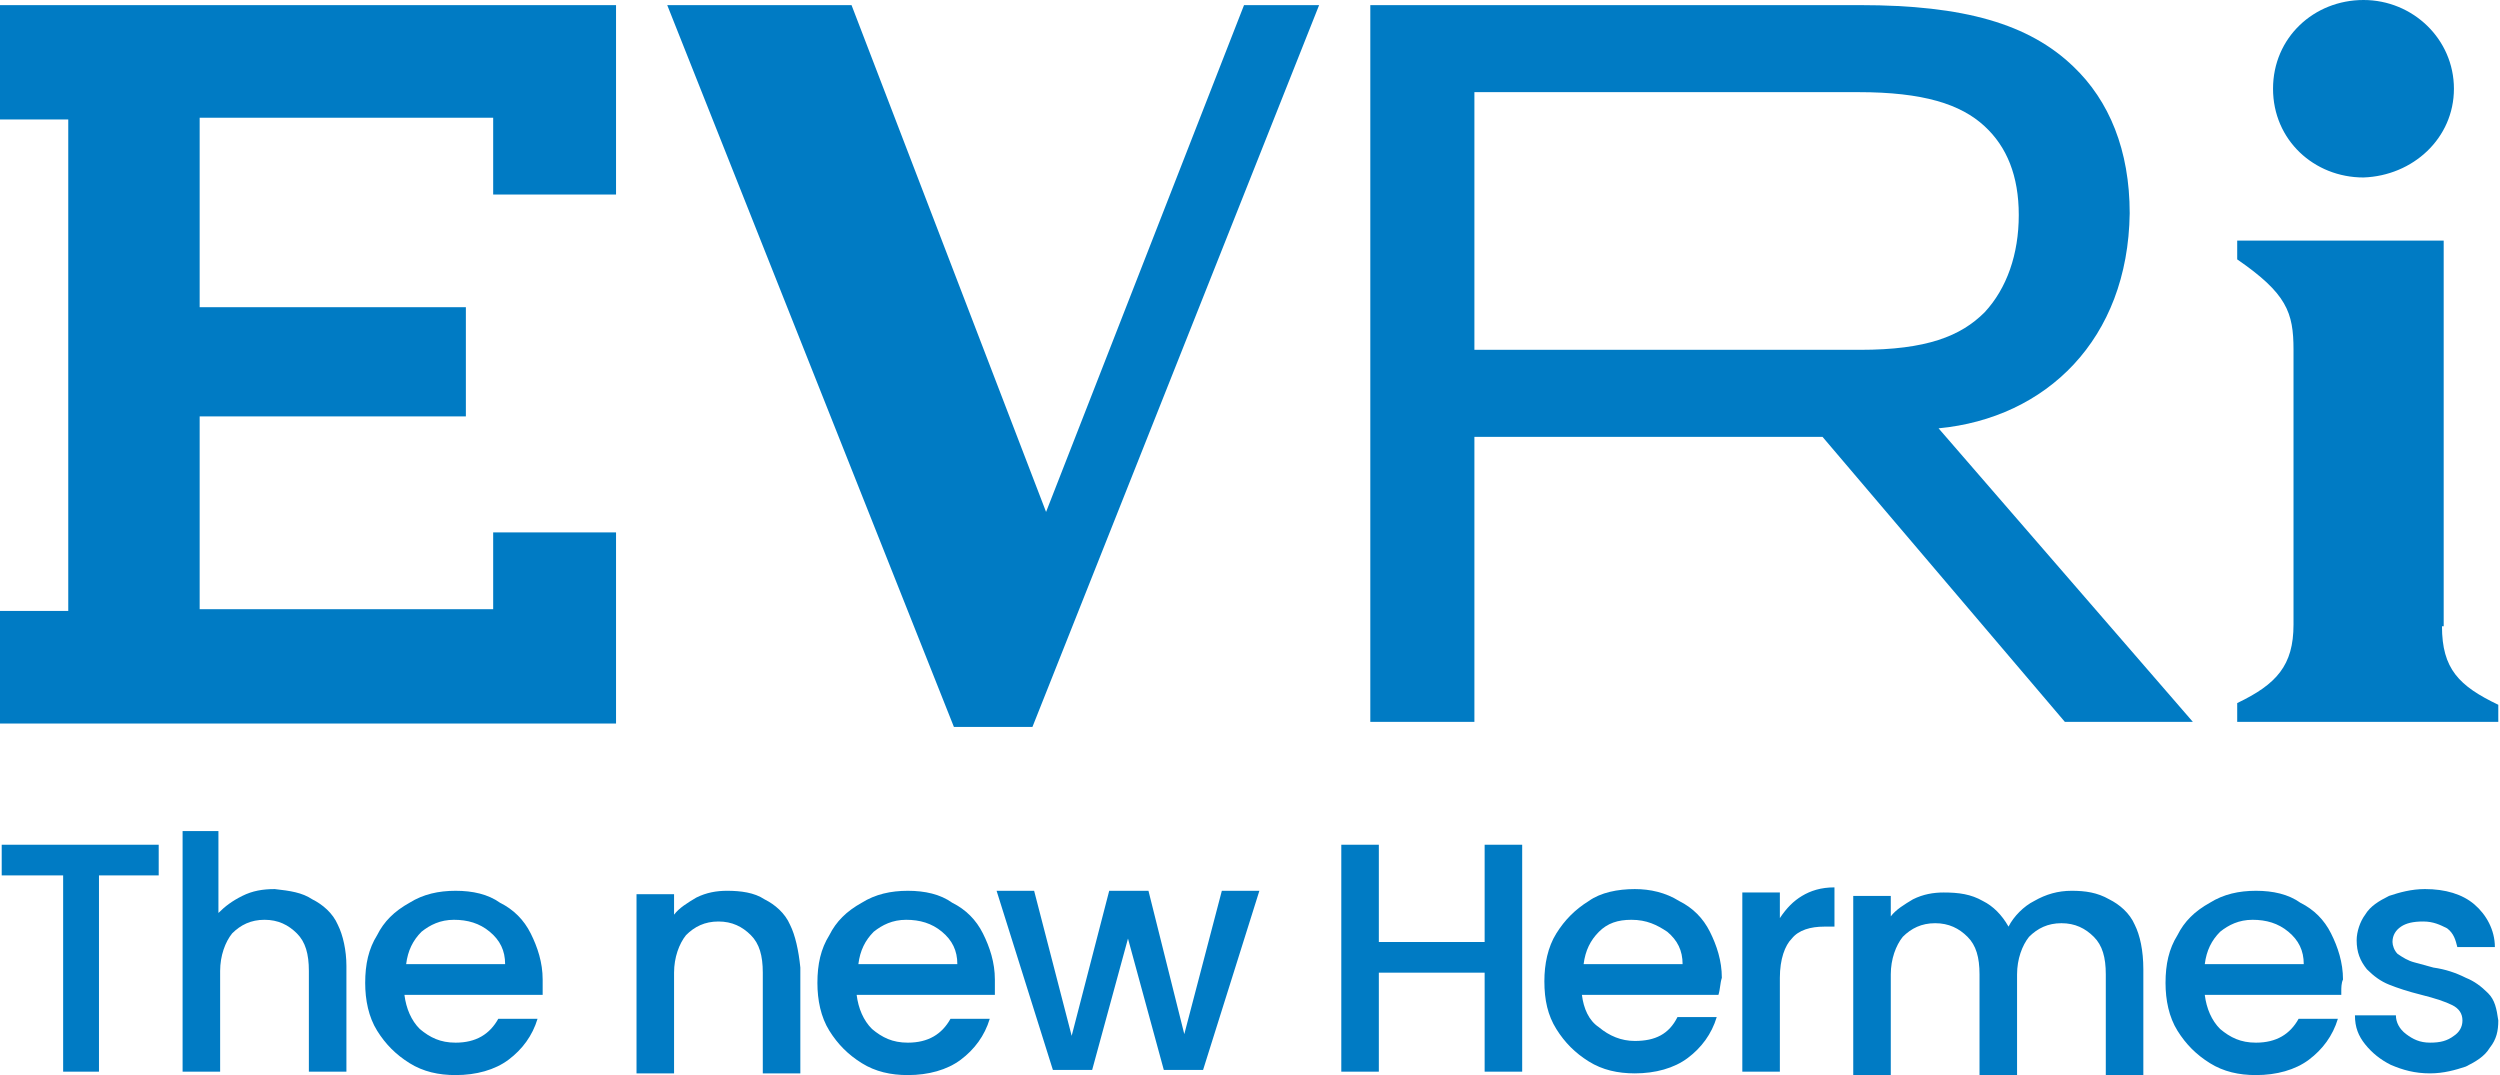
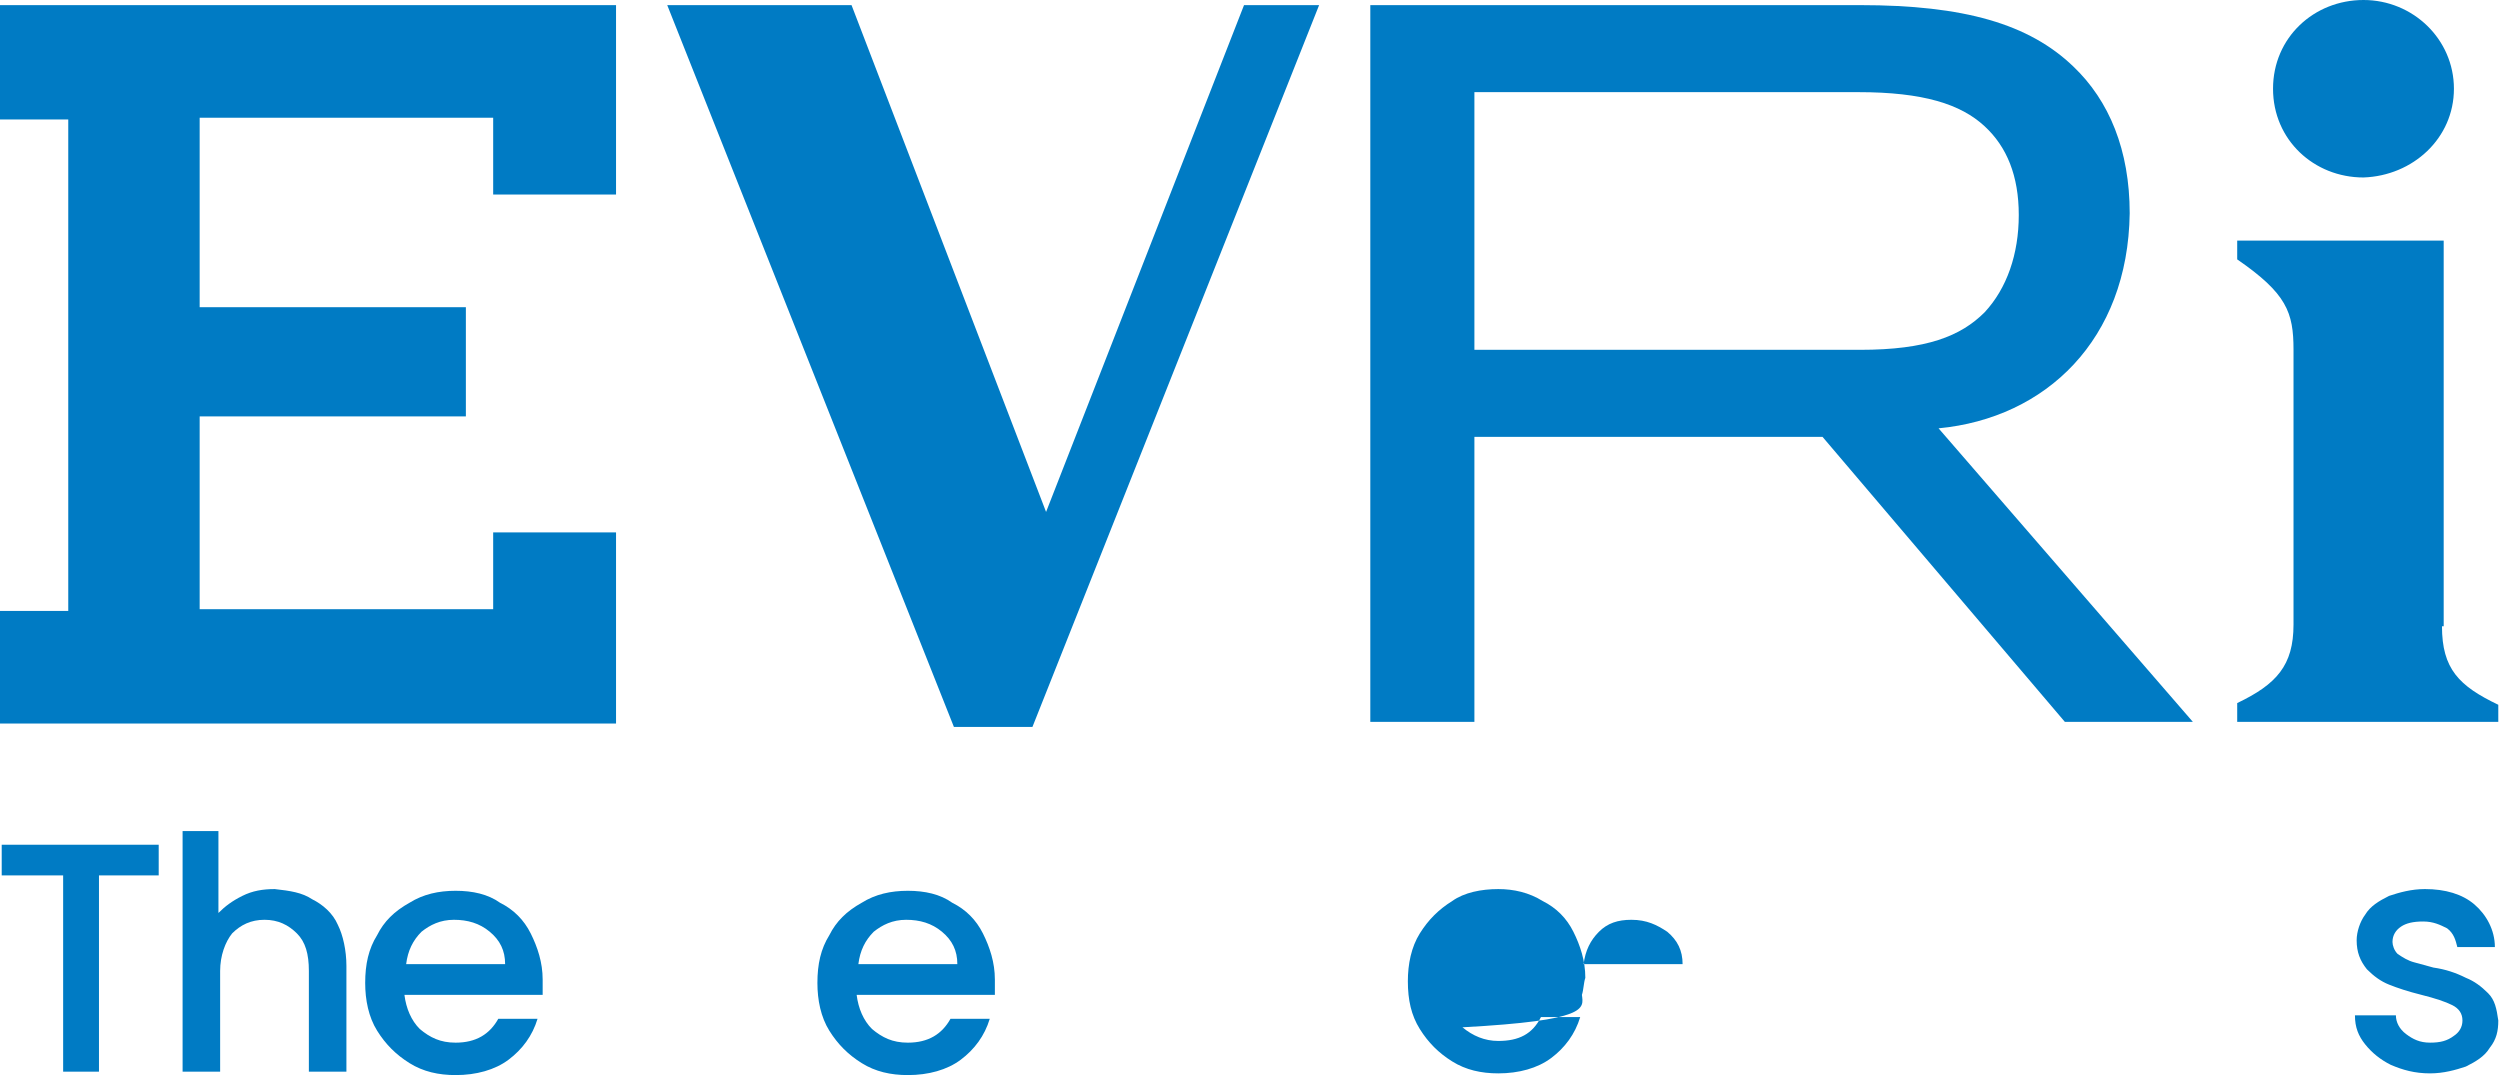
<svg xmlns="http://www.w3.org/2000/svg" version="1.1" id="Layer_1" x="0px" y="0px" viewBox="0 0 146.5 63" style="enable-background:new 0 0 146.5 63;" xml:space="preserve">
  <style type="text/css">
  .st0{fill:#007BC4;}
	.st1{fill-rule:evenodd;clip-rule:evenodd;fill:#007BC4;}
 </style>
  <g>
    <path class="st0" d="M143.8,5.2c0-2.9-2.4-5.2-5.3-5.2c-2.9,0-5.3,2.2-5.3,5.2s2.4,5.2,5.3,5.2C141.4,10.3,143.8,8.1,143.8,5.2   L143.8,5.2z M36.1,11.4V0.3H0v6.7h4v28.8H0v6.6h36.1V31.2h-7.2v4.5H11.7V24.4h15.6v-6.4H11.7V6.9h17.2v4.5H36.1z M72.9,0.3L61.3,30   L49.9,0.3H39.1l16.8,42.3h4.6L77.3,0.3C77.3,0.3,72.9,0.3,72.9,0.3z">
  </path>
    <path class="st1" d="M113.6,25.1l14.9,17.2h-7.5l-14.2-16.7H86.4v16.7h-6.1V0.3h28.7c6.1,0,9.9,1.1,12.5,3.6c2.1,2,3.3,4.9,3.3,8.6   C124.7,19.9,119.9,24.5,113.6,25.1L113.6,25.1z M86.4,5.4v15.1H109c3.9,0,5.9-0.8,7.3-2.2c1.3-1.4,2-3.4,2-5.7c0-2.3-0.7-4-2-5.2   c-1.4-1.3-3.6-2-7.4-2C108.9,5.4,86.4,5.4,86.4,5.4z">
  </path>
    <path class="st0" d="M146.4,41.3c-2.3-1.1-3.3-2.1-3.3-4.6h0.1V14.1h-12.1v1.1c2.9,2,3.3,3.1,3.3,5.3v16.1c0,2.4-1,3.5-3.3,4.6v1.1   h15.3V41.3L146.4,41.3z M9.3,49.5v1.8H5.8v11.5H3.7V51.3H0.1v-1.8C0.1,49.5,9.3,49.5,9.3,49.5z M19.8,54.2   c-0.3-0.7-0.9-1.2-1.5-1.5c-0.6-0.4-1.3-0.5-2.2-0.6c-0.7,0-1.3,0.1-1.9,0.4c-0.6,0.3-1,0.6-1.4,1v-4.8h-2.1v14.1h2.2v-5.9   c0-0.9,0.3-1.7,0.7-2.2c0.5-0.5,1.1-0.8,1.9-0.8c0.8,0,1.4,0.3,1.9,0.8c0.5,0.5,0.7,1.2,0.7,2.2v5.9h2.2v-6.2   C20.3,55.7,20.1,54.8,19.8,54.2z">
  </path>
    <path class="st1" d="M31.8,58.3h-8.1c0.1,0.8,0.4,1.5,0.9,2c0.6,0.5,1.2,0.8,2.1,0.8c1.2,0,2-0.5,2.5-1.4h2.3   c-0.3,1-0.9,1.8-1.7,2.4c-0.8,0.6-1.9,0.9-3.1,0.9c-1,0-1.9-0.2-2.7-0.7c-0.8-0.5-1.4-1.1-1.9-1.9c-0.5-0.8-0.7-1.8-0.7-2.8   c0-1.1,0.2-2,0.7-2.8c0.4-0.8,1-1.4,1.9-1.9c0.8-0.5,1.7-0.7,2.7-0.7c1,0,1.9,0.2,2.6,0.7c0.8,0.4,1.4,1,1.8,1.8   c0.4,0.8,0.7,1.7,0.7,2.7c0,0.2,0,0.4,0,0.5C31.8,58,31.8,58.1,31.8,58.3z M29.6,56.5c0-0.8-0.3-1.4-0.9-1.9   c-0.6-0.5-1.3-0.7-2.1-0.7c-0.8,0-1.4,0.3-1.9,0.7c-0.5,0.5-0.8,1.1-0.9,1.9H29.6z">
  </path>
-     <path class="st0" d="M46.3,54.2c-0.3-0.7-0.9-1.2-1.5-1.5c-0.6-0.4-1.4-0.5-2.2-0.5c-0.6,0-1.2,0.1-1.8,0.4c-0.5,0.3-1,0.6-1.3,1   v-1.2h-2.2v10.5h2.2v-5.9c0-0.9,0.3-1.7,0.7-2.2c0.5-0.5,1.1-0.8,1.9-0.8c0.8,0,1.4,0.3,1.9,0.8c0.5,0.5,0.7,1.2,0.7,2.2v5.9h2.2   v-6.2C46.8,55.7,46.6,54.8,46.3,54.2z">
-   </path>
    <path class="st1" d="M58.3,58.3h-8.1c0.1,0.8,0.4,1.5,0.9,2c0.6,0.5,1.2,0.8,2.1,0.8c1.2,0,2-0.5,2.5-1.4H58   c-0.3,1-0.9,1.8-1.7,2.4c-0.8,0.6-1.9,0.9-3.1,0.9c-1,0-1.9-0.2-2.7-0.7c-0.8-0.5-1.4-1.1-1.9-1.9c-0.5-0.8-0.7-1.8-0.7-2.8   c0-1.1,0.2-2,0.7-2.8c0.4-0.8,1-1.4,1.9-1.9c0.8-0.5,1.7-0.7,2.7-0.7c1,0,1.9,0.2,2.6,0.7c0.8,0.4,1.4,1,1.8,1.8   c0.4,0.8,0.7,1.7,0.7,2.7c0,0.2,0,0.3,0,0.5C58.3,58,58.3,58.1,58.3,58.3z M56.1,56.5c0-0.8-0.3-1.4-0.9-1.9   c-0.6-0.5-1.3-0.7-2.1-0.7c-0.8,0-1.4,0.3-1.9,0.7c-0.5,0.5-0.8,1.1-0.9,1.9C50.3,56.5,56.1,56.5,56.1,56.5z">
  </path>
-     <path class="st0" d="M70.5,62.7l3.3-10.5h-2.2l-2.2,8.4l-2.1-8.4h-2.3l-2.2,8.5l-2.2-8.5h-2.2l3.3,10.5H64l2.1-7.7l2.1,7.7   C68.3,62.7,70.5,62.7,70.5,62.7z M89.2,49.5v13.3H87V57h-6.2v5.8h-2.2V49.5h2.2v5.7H87v-5.7L89.2,49.5L89.2,49.5z">
-   </path>
-     <path class="st1" d="M92.7,58.3h8c0.1-0.3,0.1-0.7,0.2-1c0-1-0.3-1.9-0.7-2.7c-0.4-0.8-1-1.4-1.8-1.8c-0.8-0.5-1.7-0.7-2.6-0.7   c-1,0-2,0.2-2.7,0.7c-0.8,0.5-1.4,1.1-1.9,1.9c-0.5,0.8-0.7,1.8-0.7,2.8c0,1.1,0.2,2,0.7,2.8c0.5,0.8,1.1,1.4,1.9,1.9   c0.8,0.5,1.7,0.7,2.7,0.7c1.2,0,2.3-0.3,3.1-0.9c0.8-0.6,1.4-1.4,1.7-2.4h-2.3c-0.5,1-1.3,1.4-2.5,1.4c-0.8,0-1.5-0.3-2.1-0.8   C93.1,59.8,92.8,59.1,92.7,58.3z M97.7,54.6c0.6,0.5,0.9,1.1,0.9,1.9h-5.8c0.1-0.8,0.4-1.4,0.9-1.9c0.5-0.5,1.1-0.7,1.9-0.7   C96.5,53.9,97.1,54.2,97.7,54.6L97.7,54.6z">
-   </path>
-     <path class="st0" d="M105.6,52.5c0.5-0.3,1.1-0.5,1.9-0.5v2.3h-0.6c-0.8,0-1.5,0.2-1.9,0.7c-0.4,0.4-0.7,1.2-0.7,2.3v5.5h-2.2V52.3   h2.2v1.5C104.7,53.2,105.1,52.8,105.6,52.5L105.6,52.5z M125.1,54.2c-0.3-0.7-0.9-1.2-1.5-1.5c-0.7-0.4-1.4-0.5-2.2-0.5   c-0.8,0-1.5,0.2-2.2,0.6c-0.6,0.3-1.2,0.9-1.5,1.5c-0.4-0.7-0.9-1.2-1.5-1.5c-0.7-0.4-1.4-0.5-2.3-0.5c-0.6,0-1.2,0.1-1.8,0.4   c-0.5,0.3-1,0.6-1.3,1v-1.2h-2.2v10.5h2.2v-5.9c0-0.9,0.3-1.7,0.7-2.2c0.5-0.5,1.1-0.8,1.9-0.8c0.8,0,1.4,0.3,1.9,0.8   c0.5,0.5,0.7,1.2,0.7,2.2v5.9h2.2v-5.9c0-0.9,0.3-1.7,0.7-2.2c0.5-0.5,1.1-0.8,1.9-0.8c0.8,0,1.4,0.3,1.9,0.8   c0.5,0.5,0.7,1.2,0.7,2.2v5.9h2.2v-6.2C125.6,55.7,125.4,54.8,125.1,54.2L125.1,54.2z">
-   </path>
-     <path class="st1" d="M137.2,58.3h-8c0.1,0.8,0.4,1.5,0.9,2c0.6,0.5,1.2,0.8,2.1,0.8c1.2,0,2-0.5,2.5-1.4h2.3   c-0.3,1-0.9,1.8-1.7,2.4c-0.8,0.6-1.9,0.9-3.1,0.9c-1,0-1.9-0.2-2.7-0.7c-0.8-0.5-1.4-1.1-1.9-1.9c-0.5-0.8-0.7-1.8-0.7-2.8   c0-1.1,0.2-2,0.7-2.8c0.4-0.8,1-1.4,1.9-1.9c0.8-0.5,1.7-0.7,2.7-0.7c1,0,1.9,0.2,2.6,0.7c0.8,0.4,1.4,1,1.8,1.8   c0.4,0.8,0.7,1.7,0.7,2.7c-0.1,0.2-0.1,0.5-0.1,0.7C137.2,58.1,137.2,58.2,137.2,58.3z M135,56.5c0-0.8-0.3-1.4-0.9-1.9   c-0.6-0.5-1.3-0.7-2.1-0.7c-0.8,0-1.4,0.3-1.9,0.7c-0.5,0.5-0.8,1.1-0.9,1.9H135z">
+     <path class="st1" d="M92.7,58.3c0.1-0.3,0.1-0.7,0.2-1c0-1-0.3-1.9-0.7-2.7c-0.4-0.8-1-1.4-1.8-1.8c-0.8-0.5-1.7-0.7-2.6-0.7   c-1,0-2,0.2-2.7,0.7c-0.8,0.5-1.4,1.1-1.9,1.9c-0.5,0.8-0.7,1.8-0.7,2.8c0,1.1,0.2,2,0.7,2.8c0.5,0.8,1.1,1.4,1.9,1.9   c0.8,0.5,1.7,0.7,2.7,0.7c1.2,0,2.3-0.3,3.1-0.9c0.8-0.6,1.4-1.4,1.7-2.4h-2.3c-0.5,1-1.3,1.4-2.5,1.4c-0.8,0-1.5-0.3-2.1-0.8   C93.1,59.8,92.8,59.1,92.7,58.3z M97.7,54.6c0.6,0.5,0.9,1.1,0.9,1.9h-5.8c0.1-0.8,0.4-1.4,0.9-1.9c0.5-0.5,1.1-0.7,1.9-0.7   C96.5,53.9,97.1,54.2,97.7,54.6L97.7,54.6z">
  </path>
    <path class="st0" d="M138.6,61.2c0.4,0.5,0.9,0.9,1.5,1.2c0.7,0.3,1.4,0.5,2.3,0.5c0.8,0,1.5-0.2,2.1-0.4c0.6-0.3,1.1-0.6,1.4-1.1   c0.4-0.5,0.5-1,0.5-1.6c-0.1-0.7-0.2-1.2-0.6-1.6c-0.4-0.4-0.8-0.7-1.3-0.9c-0.6-0.3-1.2-0.5-1.9-0.6c-0.4-0.1-0.7-0.2-1.1-0.3   c-0.4-0.1-0.7-0.3-1-0.5c-0.2-0.2-0.3-0.5-0.3-0.7c0-0.4,0.2-0.7,0.5-0.9c0.3-0.2,0.7-0.3,1.3-0.3c0.6,0,1,0.2,1.4,0.4   c0.4,0.3,0.5,0.7,0.6,1.1h2.2c0-1-0.5-1.9-1.2-2.5c-0.7-0.6-1.7-0.9-2.9-0.9c-0.8,0-1.5,0.2-2.1,0.4c-0.6,0.3-1.1,0.6-1.4,1.1   c-0.3,0.4-0.5,1-0.5,1.5c0,0.7,0.2,1.2,0.6,1.7c0.4,0.4,0.8,0.7,1.3,0.9c0.5,0.2,1.1,0.4,1.9,0.6c0.8,0.2,1.4,0.4,1.8,0.6   c0.4,0.2,0.6,0.5,0.6,0.9s-0.2,0.7-0.5,0.9c-0.4,0.3-0.8,0.4-1.4,0.4c-0.6,0-1-0.2-1.4-0.5c-0.4-0.3-0.6-0.7-0.6-1.1H138   C138,60.2,138.2,60.7,138.6,61.2z">
  </path>
  </g>
</svg>